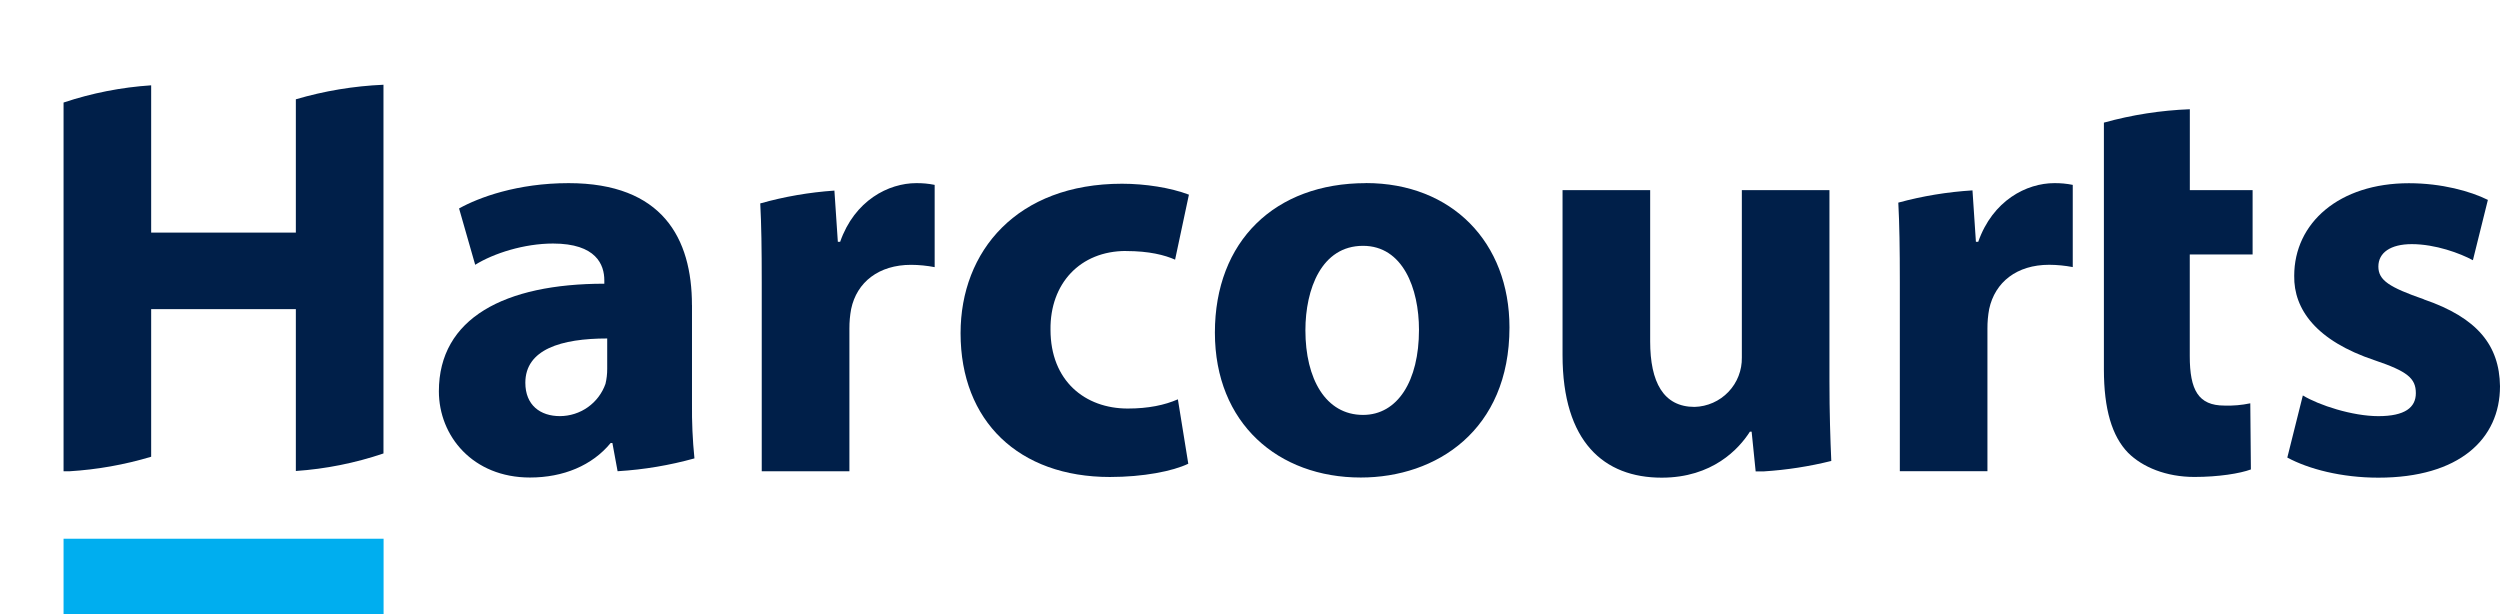
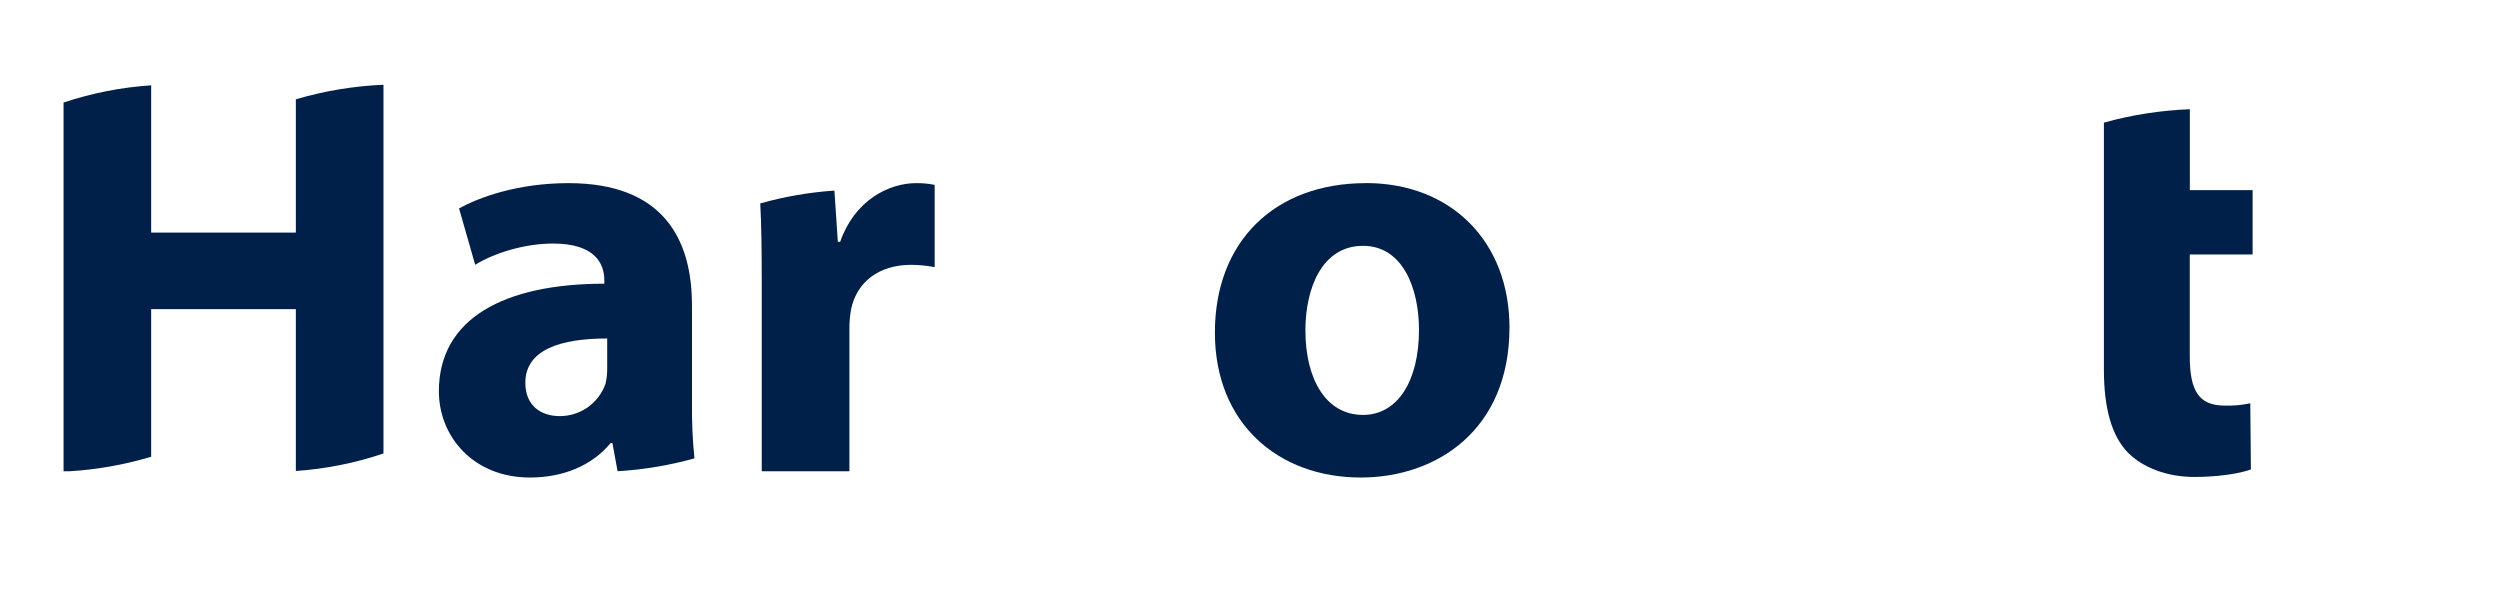
<svg xmlns="http://www.w3.org/2000/svg" width="118" height="29" viewBox="0 0 118 29" fill="none">
-   <path d="M3 25.428V29H18.105V25.428H3Z" fill="#00AEEF" />
  <path d="M13.964 10.979H7.135V4.027C5.727 4.12 4.338 4.393 3 4.84V22.245H3.267C4.578 22.166 5.876 21.936 7.135 21.558V14.59H13.964V22.231C15.373 22.134 16.763 21.856 18.1 21.403V4C16.698 4.06 15.31 4.291 13.964 4.687V10.979Z" fill="#001F49" />
  <path d="M32.66 14.4C32.66 11.251 31.269 8.644 26.837 8.644C24.416 8.644 22.593 9.323 21.668 9.839L22.429 12.498C23.3 11.956 24.742 11.495 26.102 11.495C28.144 11.495 28.524 12.498 28.524 13.229V13.391C23.817 13.391 20.715 15.02 20.715 18.468C20.715 20.585 22.32 22.539 25.014 22.539C26.592 22.539 27.952 21.969 28.823 20.91H28.905L29.15 22.24H29.175C30.394 22.166 31.602 21.963 32.778 21.636C32.69 20.773 32.652 19.905 32.662 19.038V14.4H32.66ZM28.66 17.415C28.661 17.652 28.634 17.889 28.578 18.12C28.421 18.564 28.13 18.948 27.746 19.22C27.361 19.493 26.901 19.639 26.429 19.641C25.502 19.641 24.796 19.125 24.796 18.066C24.796 16.492 26.484 15.976 28.66 15.976V17.415Z" fill="#001F49" />
  <path d="M39.655 11.414H39.546L39.384 8.996C38.199 9.077 37.027 9.279 35.884 9.601C35.937 10.591 35.954 11.738 35.954 13.341V22.245H40.092V15.512C40.09 15.202 40.117 14.892 40.174 14.587C40.44 13.314 41.483 12.5 43.001 12.5C43.376 12.502 43.749 12.539 44.116 12.609V8.726C43.83 8.668 43.538 8.641 43.246 8.644C41.941 8.644 40.334 9.46 39.653 11.42L39.655 11.414Z" fill="#001F49" />
-   <path d="M53.152 11.849C54.24 11.849 54.975 12.039 55.464 12.256L56.117 9.188C55.246 8.857 54.05 8.672 52.958 8.672C48.005 8.672 45.339 11.849 45.339 15.727C45.339 19.88 48.088 22.514 52.387 22.514C53.964 22.514 55.352 22.241 56.087 21.888L55.596 18.848C54.972 19.12 54.205 19.283 53.23 19.283C51.216 19.283 49.584 17.98 49.584 15.564C49.556 13.392 50.975 11.846 53.148 11.846L53.152 11.849Z" fill="#001F49" />
  <path d="M64.472 8.644C60.173 8.644 57.343 11.386 57.343 15.698C57.343 19.988 60.336 22.539 64.228 22.539C67.792 22.539 71.247 20.314 71.247 15.454C71.247 11.438 68.526 8.641 64.472 8.641V8.644ZM64.335 19.584C62.568 19.584 61.615 17.875 61.615 15.593C61.615 13.64 62.376 11.603 64.335 11.603C66.213 11.603 66.976 13.612 66.976 15.567C66.976 17.982 65.968 19.584 64.335 19.584Z" fill="#001F49" />
-   <path d="M86.35 8.973H82.215V16.872C82.227 17.476 81.999 18.061 81.581 18.498C81.163 18.935 80.588 19.19 79.983 19.206C78.513 19.206 77.888 18.039 77.888 16.113V8.973H73.752V16.764C73.752 20.862 75.712 22.546 78.431 22.546C80.826 22.546 82.078 21.189 82.595 20.375H82.677L82.867 22.249H83.261C84.333 22.181 85.395 22.016 86.437 21.757C86.391 20.726 86.35 19.484 86.35 17.986V8.973Z" fill="#001F49" />
-   <path d="M93.373 11.414H93.263L93.101 8.986C91.918 9.059 90.744 9.252 89.6 9.564C89.653 10.561 89.672 11.715 89.672 13.335V22.24H93.807V15.512C93.805 15.202 93.832 14.892 93.889 14.587C94.162 13.315 95.196 12.498 96.719 12.498C97.093 12.5 97.466 12.536 97.834 12.606V8.726C97.547 8.668 97.256 8.641 96.963 8.644C95.658 8.644 94.053 9.46 93.37 11.42L93.373 11.414Z" fill="#001F49" />
  <path d="M103.36 5.156C101.988 5.208 100.627 5.42 99.304 5.788V17.44C99.304 19.312 99.685 20.589 100.446 21.372C101.127 22.05 102.243 22.512 103.576 22.512C104.719 22.512 105.726 22.348 106.242 22.158L106.214 19.036C105.812 19.121 105.401 19.157 104.99 19.143C103.765 19.143 103.357 18.412 103.357 16.81V12.012H106.323V8.973H103.36V5.156Z" fill="#001F49" />
-   <path d="M114.409 14.128C112.776 13.558 112.259 13.233 112.259 12.581C112.259 11.929 112.83 11.523 113.837 11.523C114.953 11.523 116.123 11.957 116.721 12.283L117.428 9.435C116.611 9.028 115.252 8.648 113.701 8.648C110.409 8.648 108.287 10.521 108.287 13.019C108.26 14.593 109.32 16.086 112.095 17.009C113.62 17.525 114.028 17.851 114.028 18.556C114.028 19.235 113.511 19.642 112.259 19.642C111.035 19.642 109.456 19.127 108.694 18.665L107.961 21.597C108.967 22.14 110.518 22.546 112.259 22.546C116.069 22.546 118 20.728 118 18.23C117.972 16.304 116.939 15 114.407 14.132L114.409 14.128Z" fill="#001F49" />
</svg>